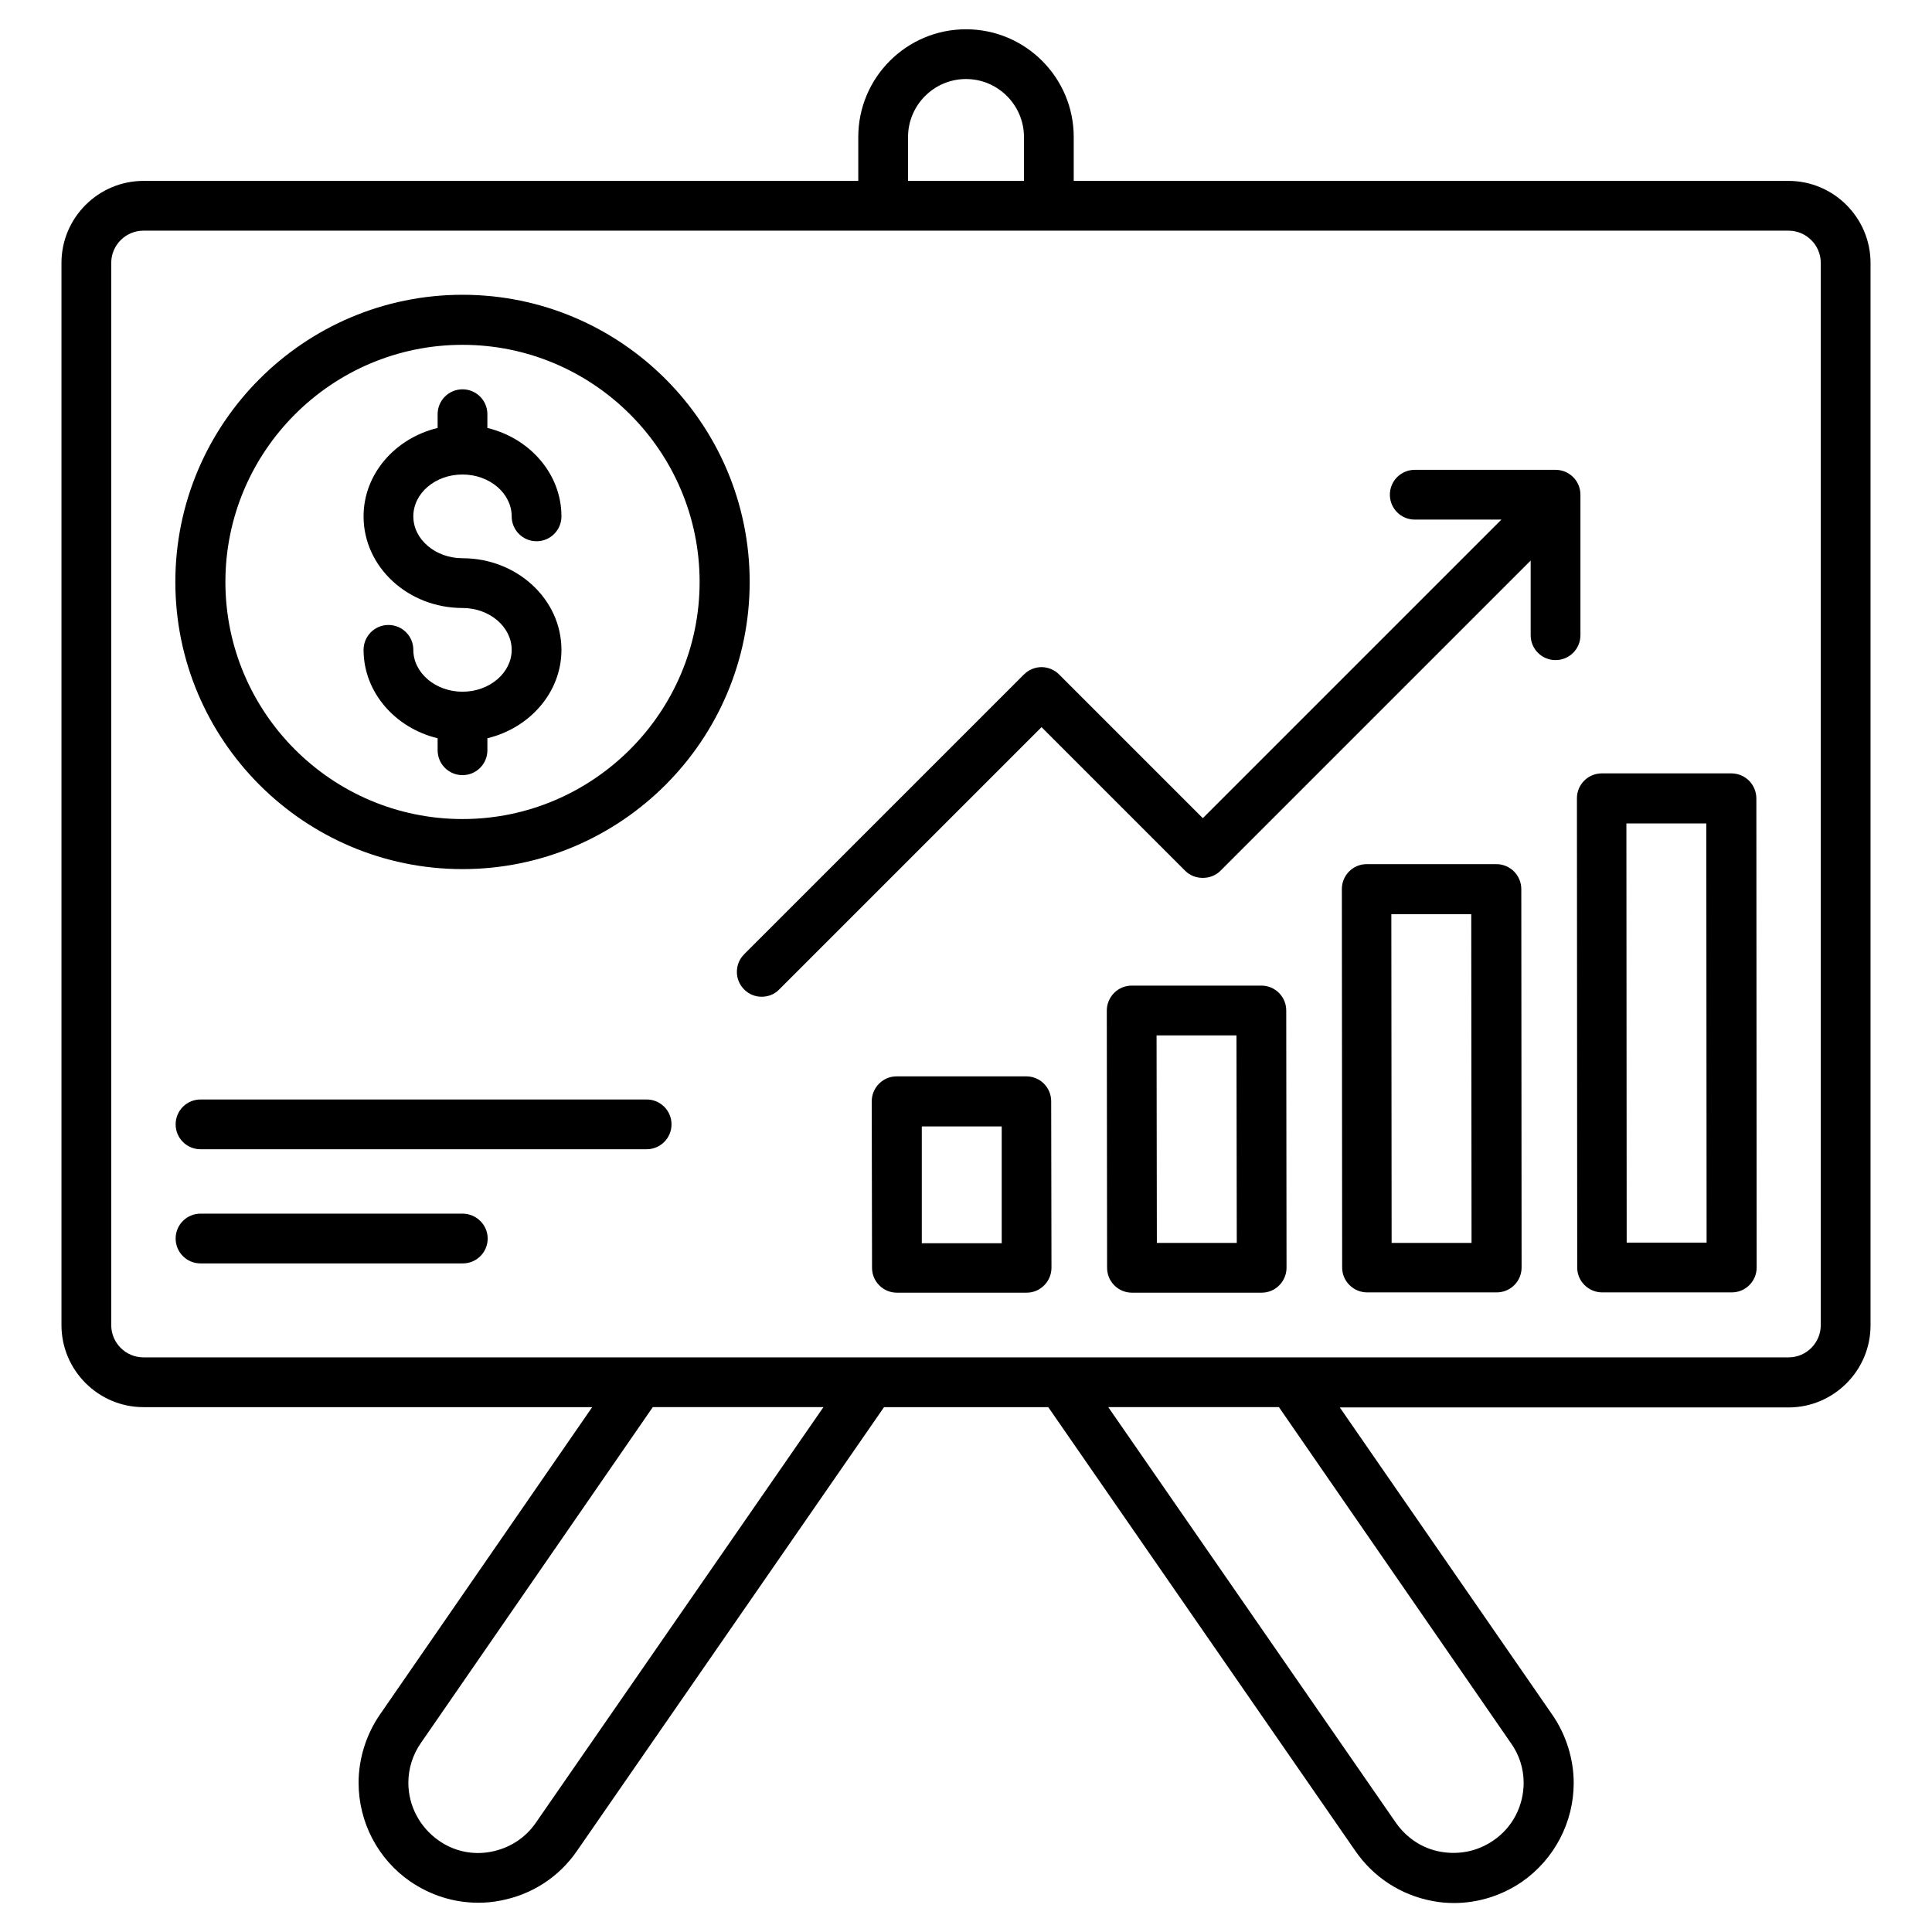
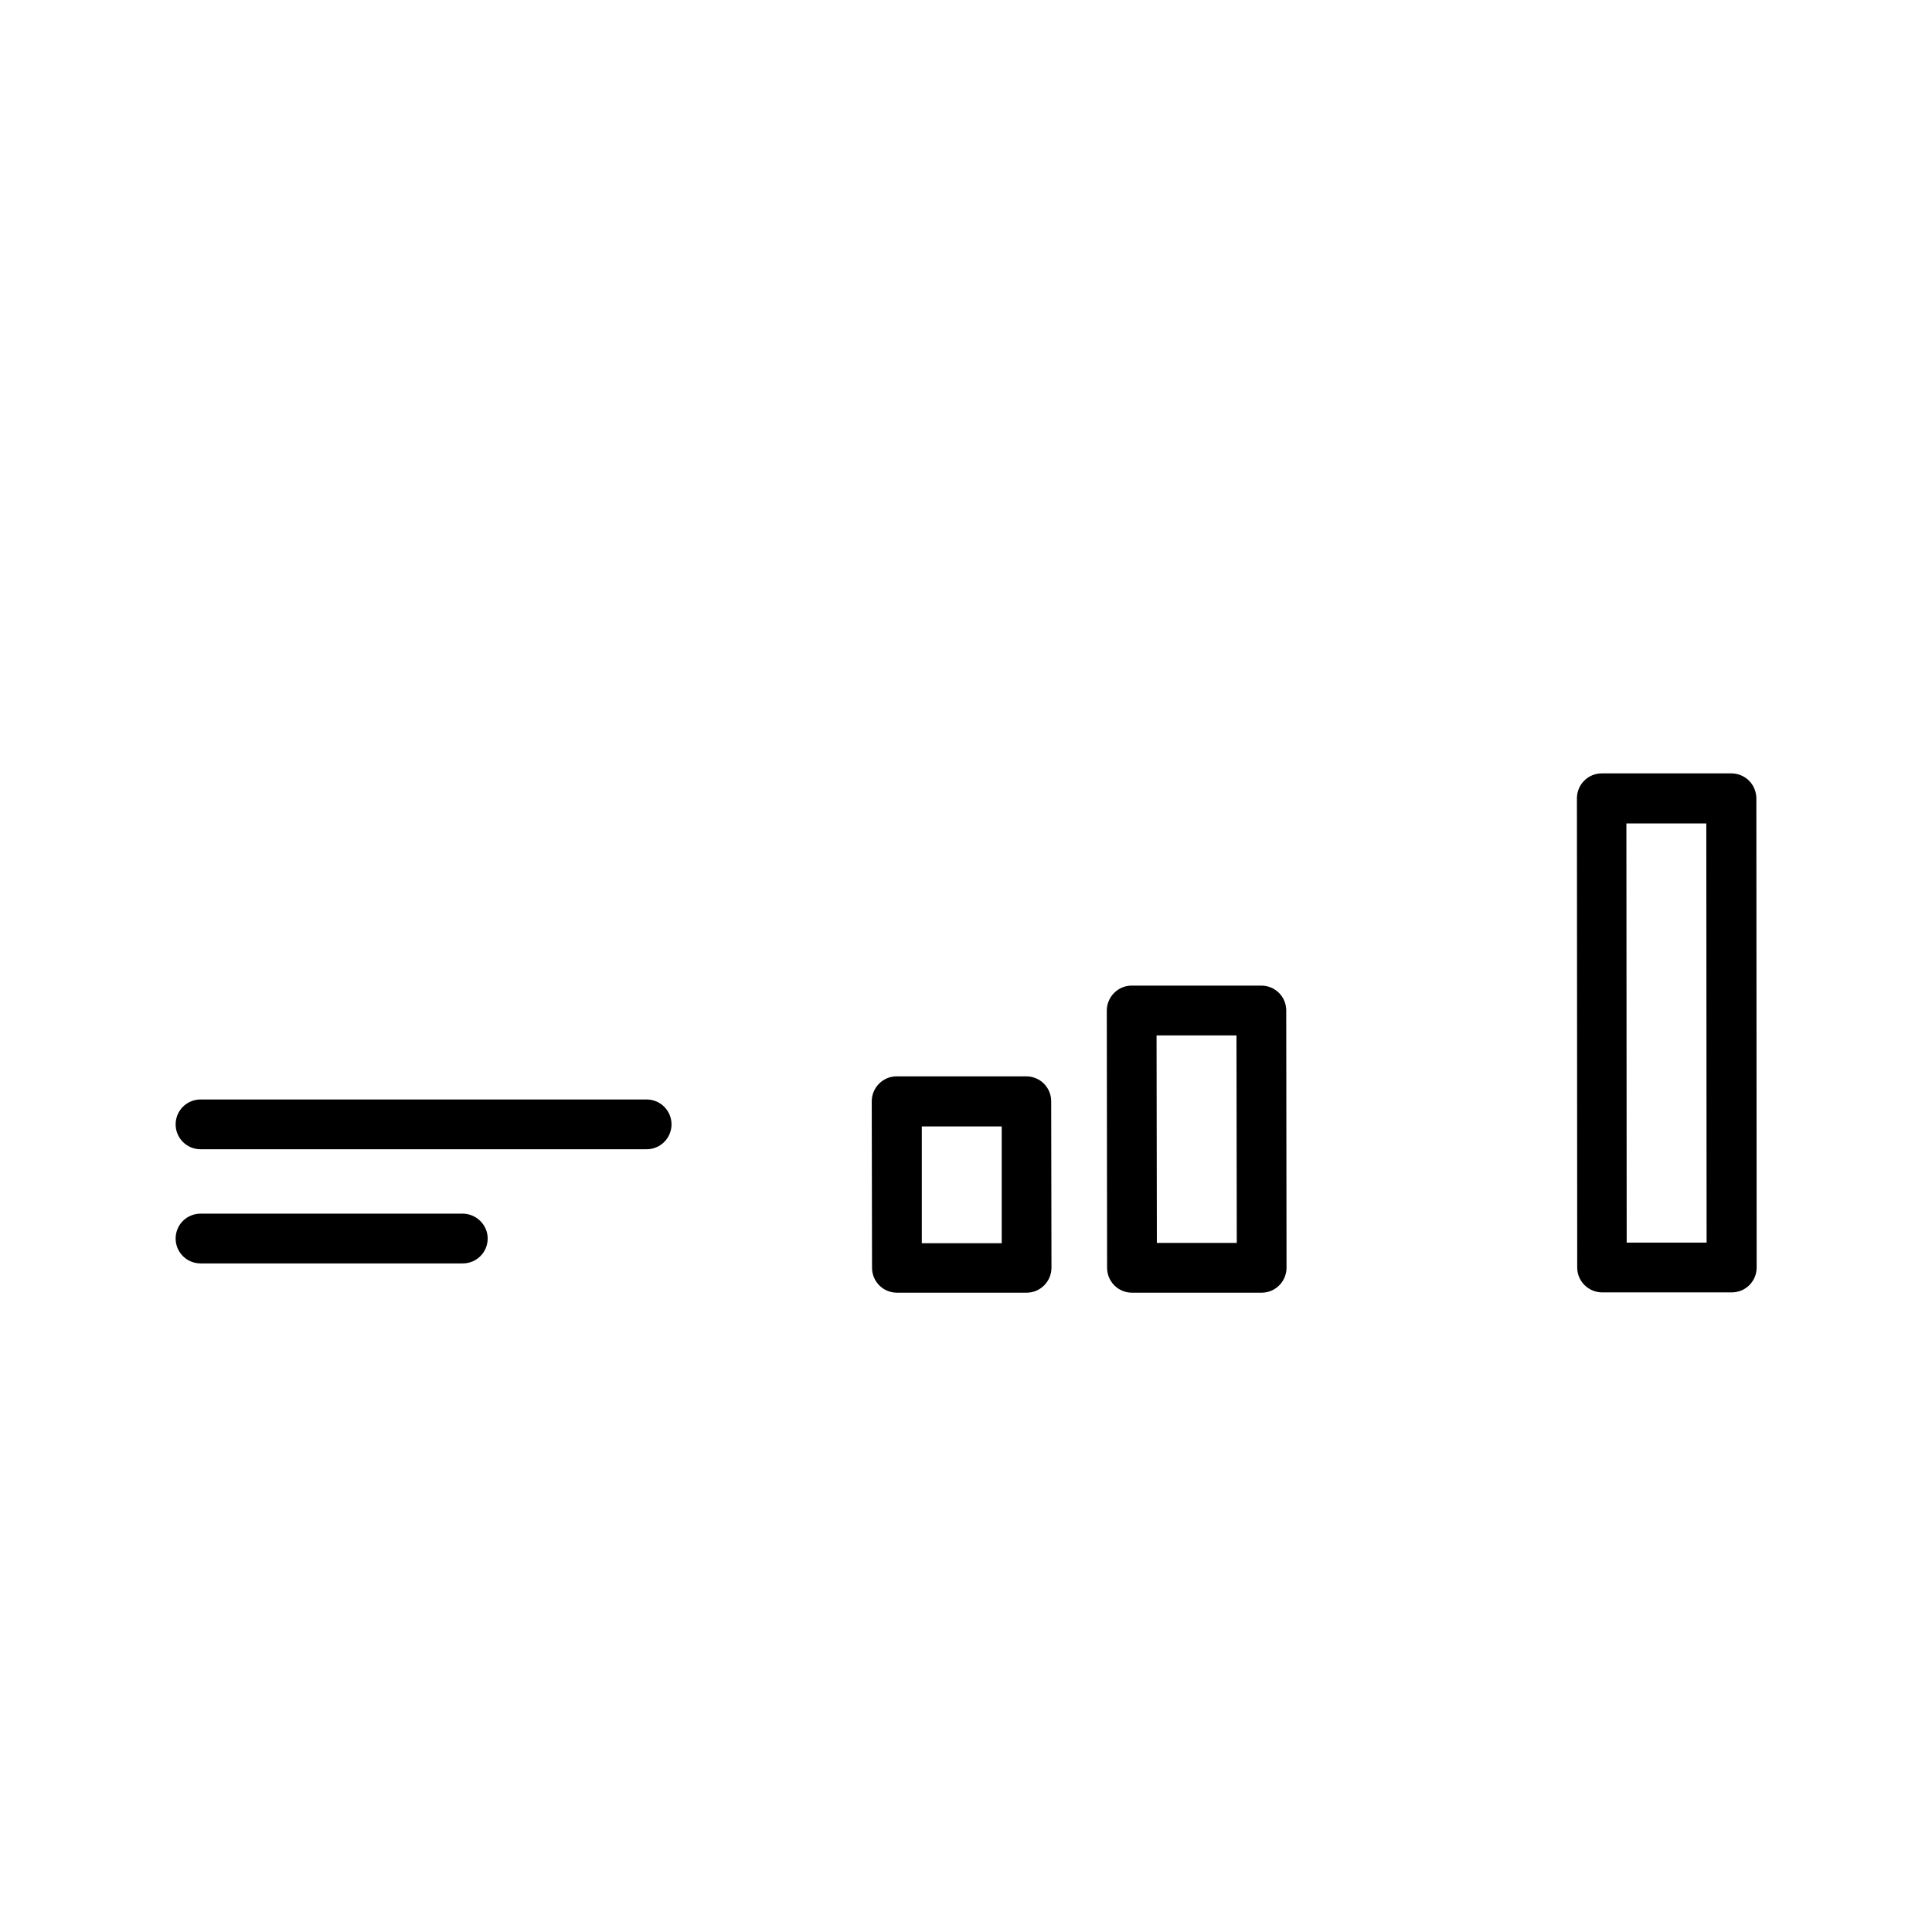
<svg xmlns="http://www.w3.org/2000/svg" id="Layer_1" height="512" viewBox="0 0 66 66" width="512">
  <g>
-     <path d="m61.1 6.18h-24.42v-1.5c0-2.03-1.65-3.68-3.68-3.68s-3.68 1.65-3.68 3.68v1.5h-24.42c-1.54 0-2.8 1.26-2.8 2.8v36.29c0 1.54 1.26 2.8 2.8 2.8h15.33l-7.25 10.5c-.47.68-.73 1.51-.73 2.33 0 1.35.66 2.61 1.76 3.37.7.48 1.5.73 2.33.73.25 0 .49-.02.74-.07 1.08-.2 2.01-.8 2.63-1.7l10.49-15.16h5.61l10.49 15.16c.62.9 1.56 1.51 2.63 1.71.25.05.5.07.74.07.82 0 1.63-.25 2.33-.73 1.1-.77 1.76-2.03 1.76-3.37 0-.82-.26-1.65-.73-2.33l-7.26-10.5h15.33c1.54 0 2.8-1.26 2.8-2.8v-36.3c0-1.54-1.26-2.8-2.8-2.8zm-42.79 56.08c-.36.53-.91.88-1.54 1s-1.27-.02-1.79-.39c-.64-.45-1.03-1.18-1.03-1.97 0-.48.15-.96.43-1.36l7.92-11.47h5.83zm33.74-1.36c0 .79-.38 1.53-1.03 1.97-.53.37-1.17.5-1.8.39s-1.17-.47-1.54-1l-9.82-14.19h5.83l7.92 11.47c.29.4.44.88.44 1.36zm-21.03-56.22c0-1.09.89-1.98 1.98-1.98s1.98.89 1.98 1.98v1.5h-3.96zm31.18 40.59c0 .6-.49 1.1-1.1 1.1h-56.2c-.6 0-1.1-.49-1.1-1.1v-36.29c0-.6.49-1.1 1.1-1.1h56.2c.6 0 1.1.49 1.1 1.1z" />
    <path d="m35.06 36.77h-4.43c-.23 0-.44.09-.6.25s-.25.38-.25.6l.01 5.69c0 .47.38.85.85.85h4.43c.23 0 .44-.09.6-.25s.25-.38.25-.6l-.01-5.69c0-.47-.38-.85-.85-.85zm-3.57 5.7v-3.99h2.73v3.99z" />
    <path d="m43.09 33.67h-4.43c-.23 0-.44.09-.6.25s-.25.38-.25.6l.01 8.79c0 .47.38.85.85.85h4.43c.23 0 .44-.09.6-.25s.25-.38.25-.6l-.01-8.79c0-.47-.38-.85-.85-.85zm-3.57 8.79-.01-7.09h2.73l.01 7.09z" />
-     <path d="m51.72 29.77c-.16-.16-.38-.25-.6-.25h-4.43c-.47 0-.85.38-.85.85l.01 12.93c0 .23.09.44.25.6s.38.25.6.25h4.43c.47 0 .85-.38.85-.85l-.01-12.93c0-.22-.09-.44-.25-.6zm-4.18 12.69-.01-11.23h2.73l.01 11.23z" />
    <path d="m59.75 26.67c-.16-.16-.38-.25-.6-.25h-4.43c-.47 0-.85.38-.85.85l.01 16.03c0 .23.09.44.25.6s.38.25.6.25h4.43c.47 0 .85-.38.85-.85l-.01-16.02c0-.23-.09-.45-.25-.61zm-4.18 15.78-.01-14.32h2.73l.01 14.32z" />
-     <path d="m53.99 16.9c0-.47-.38-.85-.85-.85h-4.81c-.47 0-.85.38-.85.85s.38.85.85.85h2.96l-10.2 10.2-4.91-4.91c-.16-.16-.38-.25-.6-.25s-.44.09-.6.25l-9.56 9.56c-.33.33-.33.87 0 1.2.17.17.38.25.6.25s.44-.08.6-.25l8.96-8.96 4.91 4.91c.32.32.88.32 1.2 0l10.6-10.6v2.55c0 .47.38.85.85.85s.85-.38.85-.85z" />
-     <path d="m15.8 23.63c-.92 0-1.68-.64-1.68-1.43 0-.47-.38-.85-.85-.85s-.85.38-.85.85c0 1.45 1.08 2.67 2.53 3.02v.41c0 .47.38.85.85.85s.85-.38.85-.85v-.41c1.45-.35 2.53-1.57 2.53-3.02 0-1.73-1.52-3.13-3.38-3.13-.92 0-1.68-.64-1.68-1.43s.75-1.43 1.68-1.43c.92 0 1.68.64 1.68 1.43 0 .47.38.85.85.85s.85-.38.85-.85c0-1.45-1.08-2.67-2.53-3.02v-.47c0-.47-.38-.85-.85-.85s-.85.38-.85.85v.47c-1.45.35-2.53 1.57-2.53 3.02 0 1.73 1.52 3.13 3.38 3.13.92 0 1.68.64 1.68 1.43 0 .78-.75 1.43-1.68 1.43z" />
-     <path d="m15.8 29.69c5.41 0 9.81-4.4 9.81-9.81s-4.4-9.81-9.81-9.81-9.81 4.4-9.81 9.81 4.4 9.81 9.81 9.81zm0-17.91c4.47 0 8.1 3.64 8.1 8.1s-3.64 8.1-8.1 8.1c-4.47 0-8.1-3.64-8.1-8.1s3.63-8.1 8.1-8.1z" />
    <path d="m15.8 41.46h-8.95c-.47 0-.85.38-.85.85s.38.85.85.85h8.96c.47 0 .85-.38.85-.85s-.39-.85-.86-.85z" />
    <path d="m22.09 37.56h-15.24c-.47 0-.85.38-.85.85s.38.85.85.85h15.24c.47 0 .85-.38.85-.85s-.38-.85-.85-.85z" />
  </g>
</svg>